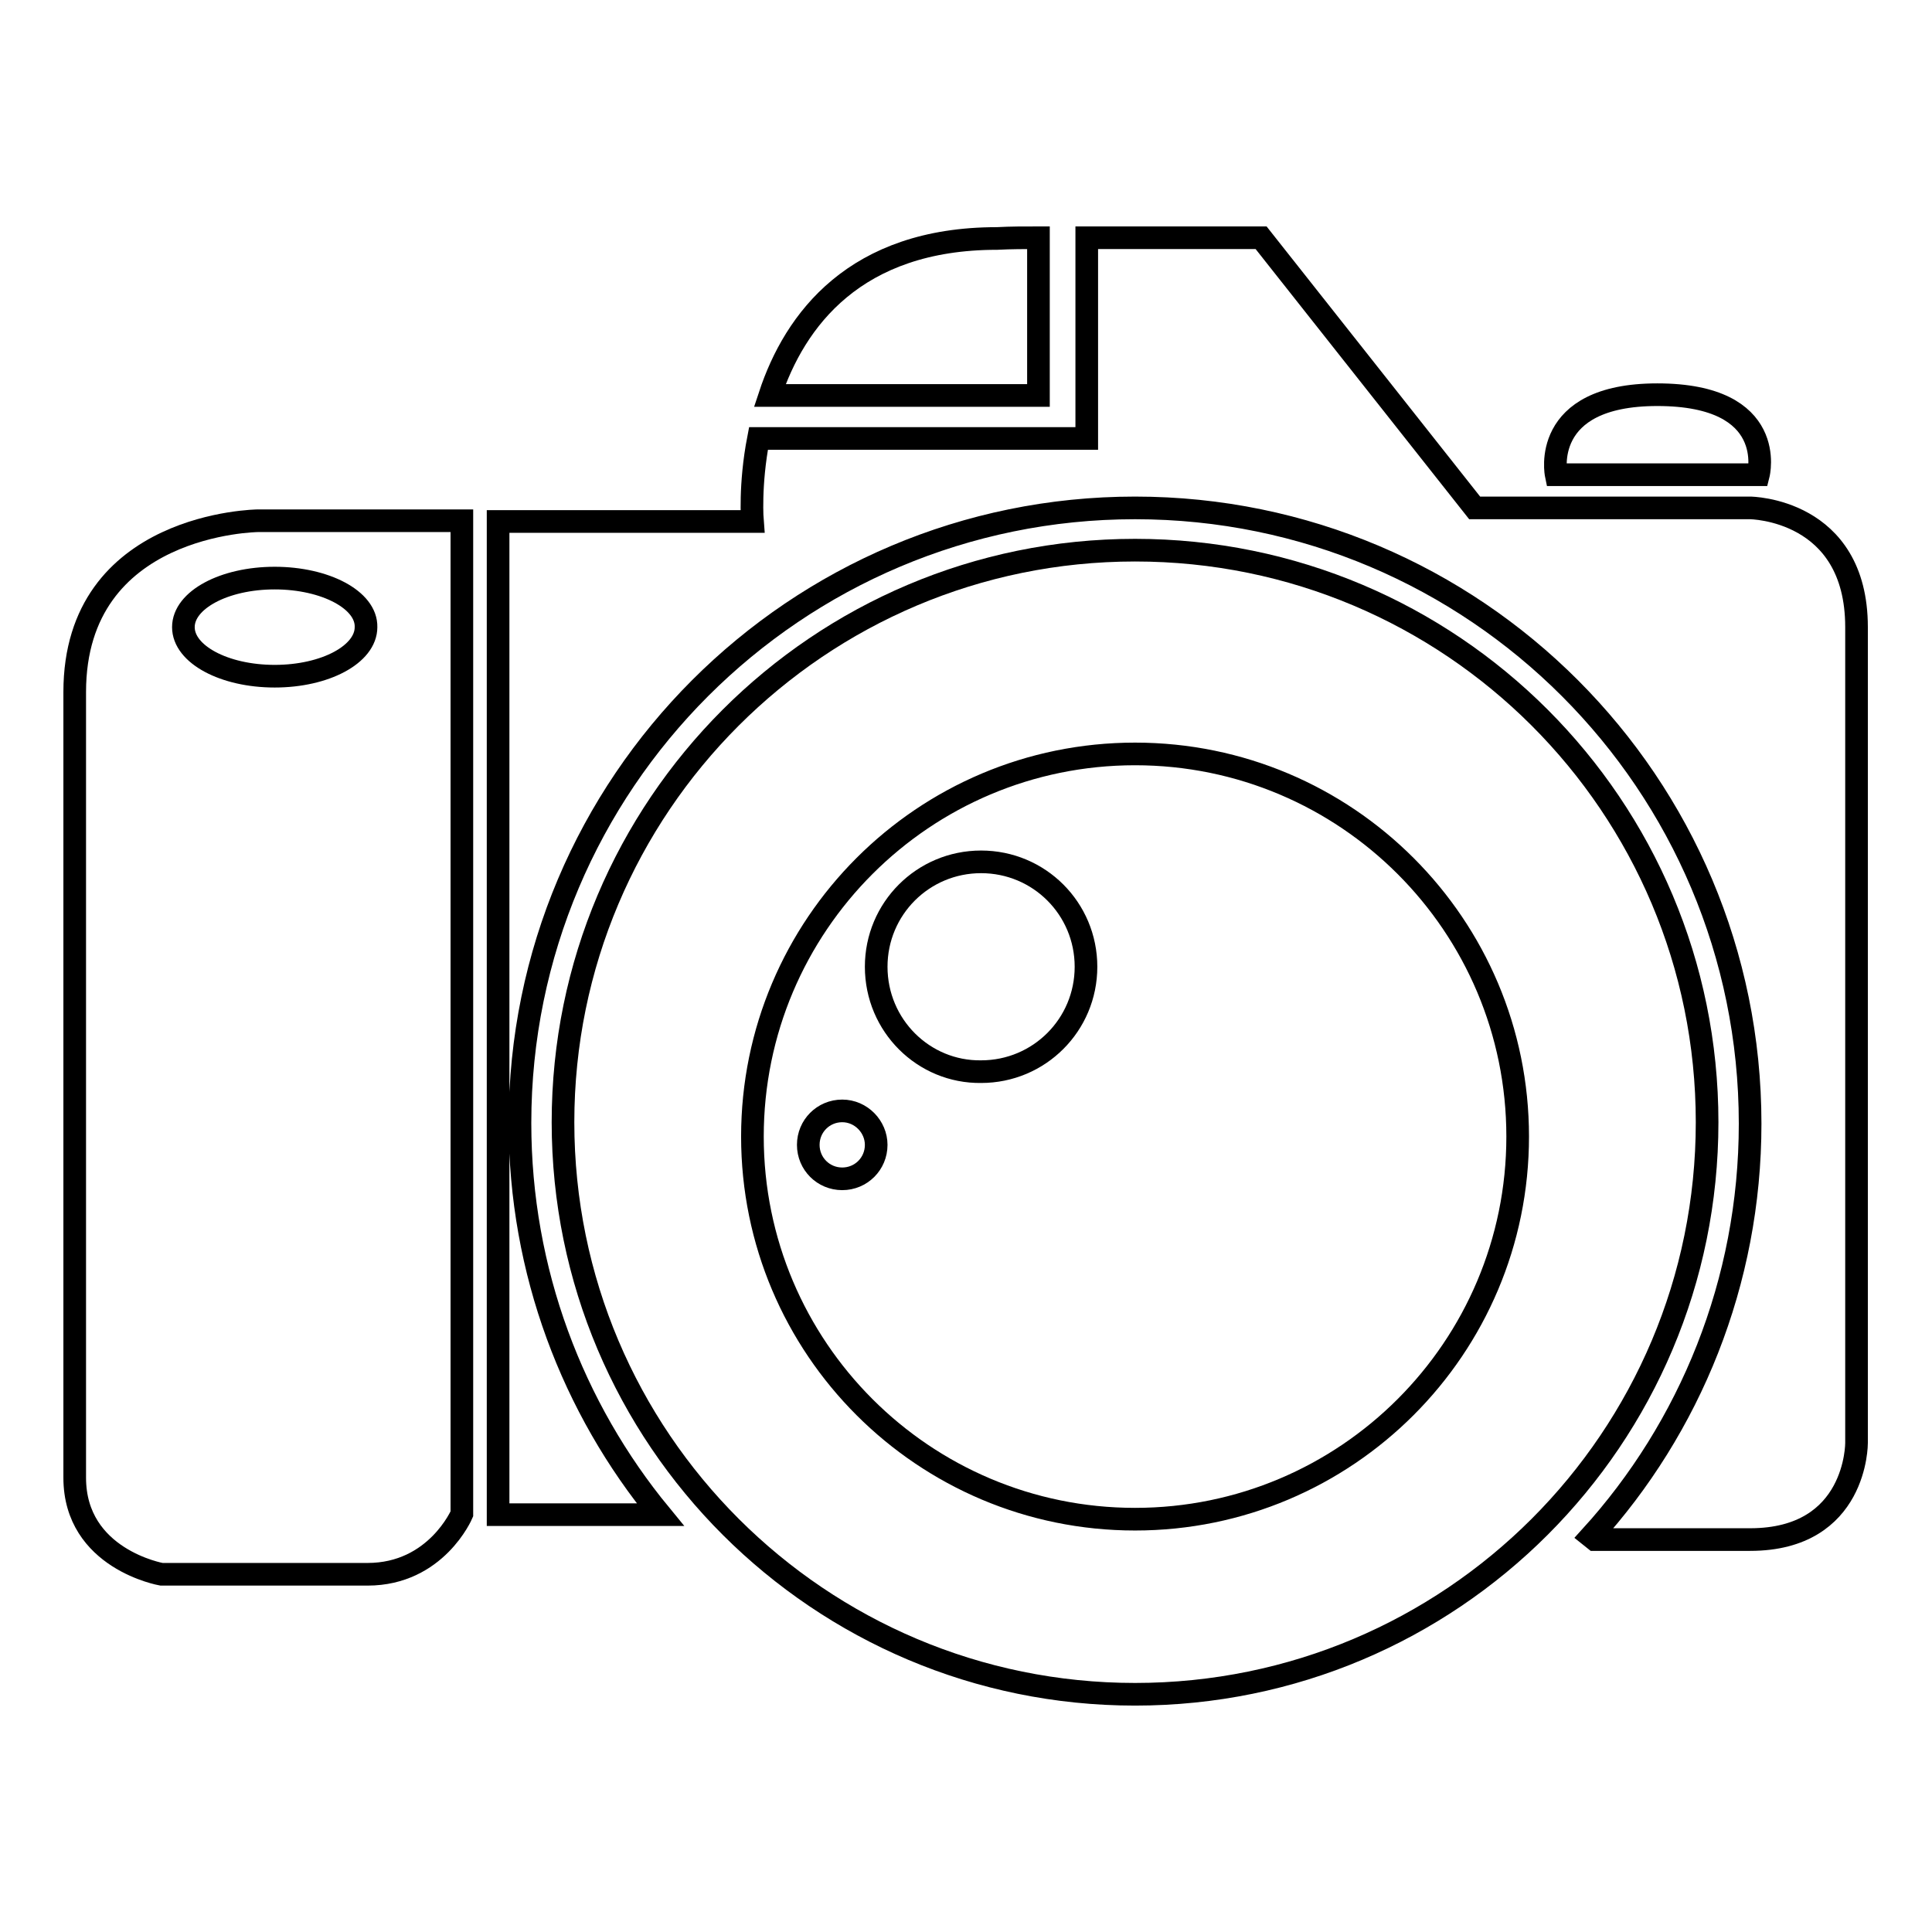
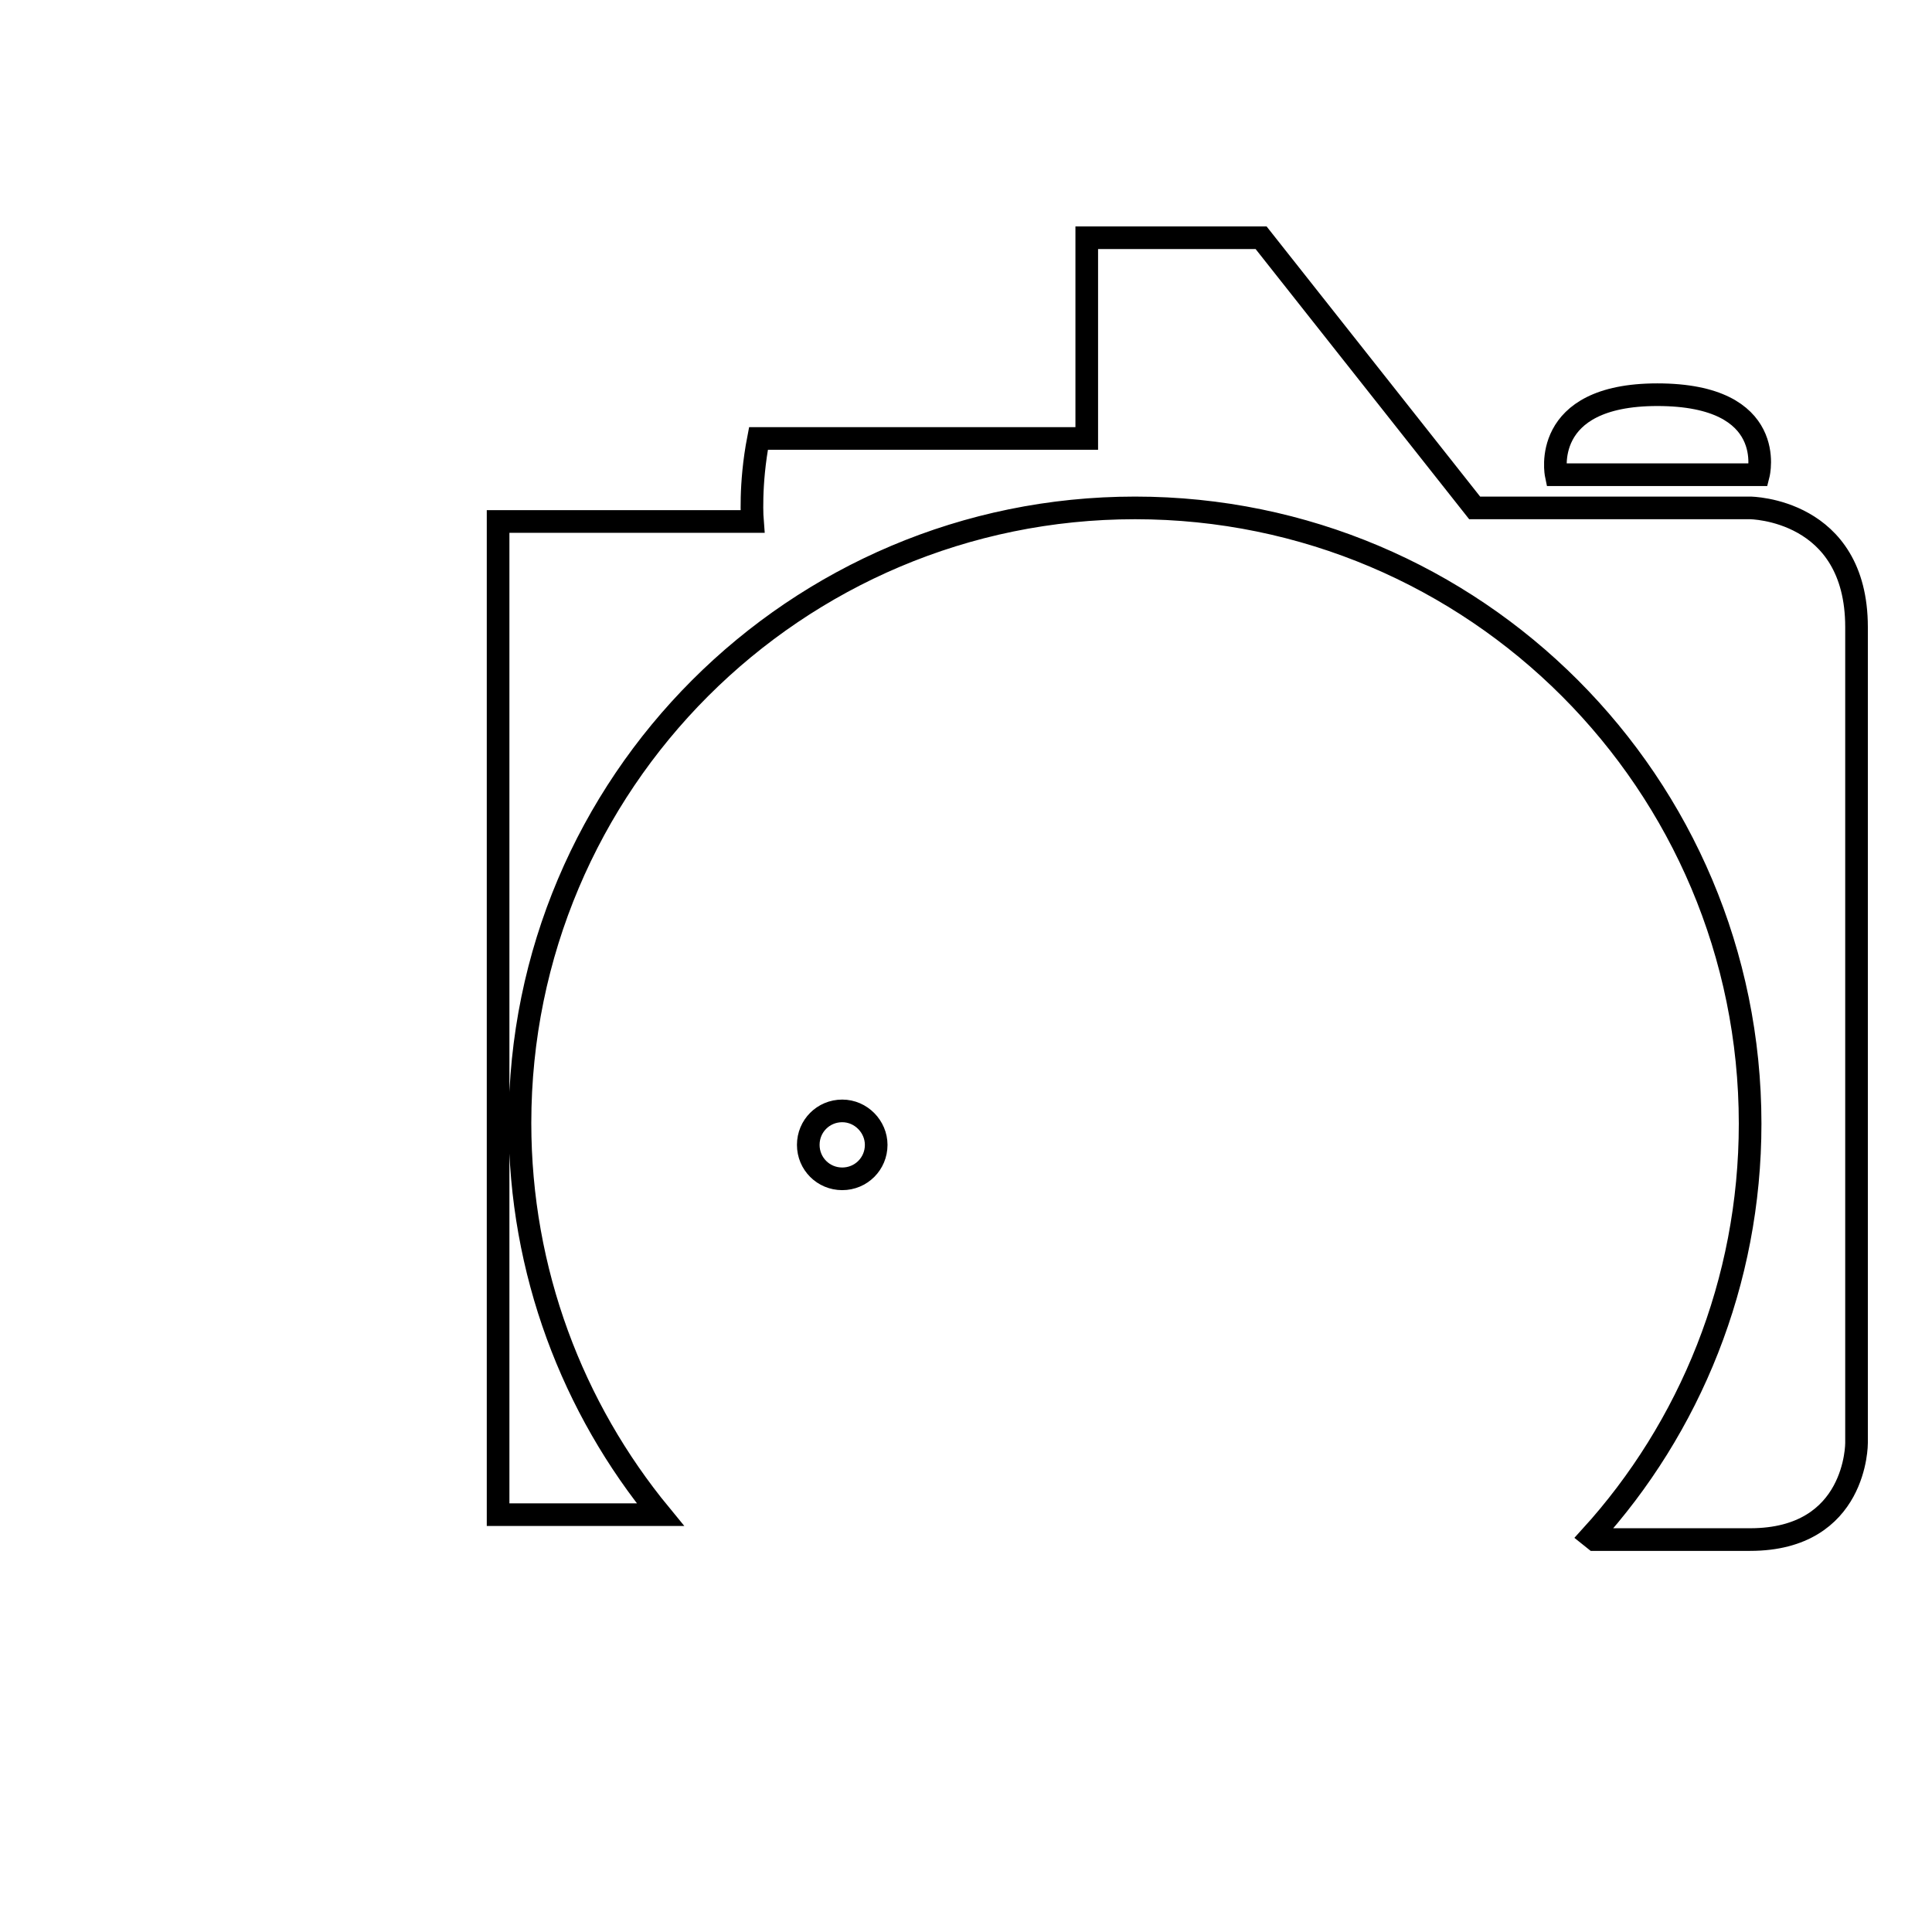
<svg xmlns="http://www.w3.org/2000/svg" version="1.1" x="0px" y="0px" viewBox="0 0 256 256" enable-background="new 0 0 256 256" xml:space="preserve">
  <g>
    <g>
-       <path stroke-width="3" fill-opacity="0" stroke="#000000" d="M150.4,99.9c-28,0-50.7,22.7-50.7,50.7c0,28,22.7,50.7,50.7,50.7c28,0,50.7-22.7,50.7-50.7C201.1,122.6,178.4,99.9,150.4,99.9L150.4,99.9z M150.4,224.5c-41.8,0-75.8-33.9-75.8-75.8c0-41.8,33.9-75.8,75.8-75.8c41.9,0,75.8,33.9,75.8,75.8C226.2,190.6,192.3,224.5,150.4,224.5z" />
      <path stroke-width="3" fill-opacity="0" stroke="#000000" d="M206.2,62.9c0,0-2.2-10.6,13.4-10.6c16.1,0,13.4,10.6,13.4,10.6H206.2z" />
      <path stroke-width="3" fill-opacity="0" stroke="#000000" d="M150.4,67.3c-45,0-81.5,36.5-81.5,81.5c0,19.7,7,37.8,18.6,51.9H68.9H66V69.1h21.6h12.1c0,0-0.4-4.8,0.8-11H144V31.5c23.1,0,23.1,0,23.1,0l28.3,35.8h36.5c0,0,14.1,0.1,14.1,15.8c0,15.7,0,108.1,0,108.1s0.1,12.8-14.1,12.8h-20.6l0,0l-0.5-0.4c13.1-14.4,21.1-33.7,21.1-54.7C231.9,103.8,195.4,67.3,150.4,67.3z" />
-       <path stroke-width="3" fill-opacity="0" stroke="#000000" d="M116.1,128.1c0-7.7,6.2-13.9,13.9-13.9c7.7,0,13.9,6.2,13.9,13.9c0,7.7-6.2,13.9-13.9,13.9C122.4,142.1,116.1,135.9,116.1,128.1z" />
-       <path stroke-width="3" fill-opacity="0" stroke="#000000" d="M137.6,31.5v20.9H102c3.3-10,11.3-20.8,30.1-20.8C134,31.5,135.8,31.5,137.6,31.5z" />
      <path stroke-width="3" fill-opacity="0" stroke="#000000" d="M116.1,151.7c0,2.5-2,4.5-4.5,4.5c-2.5,0-4.5-2-4.5-4.5c0-2.5,2-4.5,4.5-4.5C114.1,147.2,116.1,149.3,116.1,151.7z" />
-       <path stroke-width="3" fill-opacity="0" stroke="#000000" d="M36.4,76.6c-6.7,0-12.1,2.9-12.1,6.5c0,3.6,5.4,6.5,12.1,6.5c6.7,0,12.1-2.9,12.1-6.5C48.6,79.5,43.1,76.6,36.4,76.6L36.4,76.6z M61.2,200.6c0,0-3.4,8-12.5,8c-9.1,0-27.3,0-27.3,0s-11.5-2-11.5-12.8c0,0,0-81.6,0-104.1c0-22.5,24.3-22.7,24.3-22.7h27V200.6z" />
    </g>
  </g>
</svg>